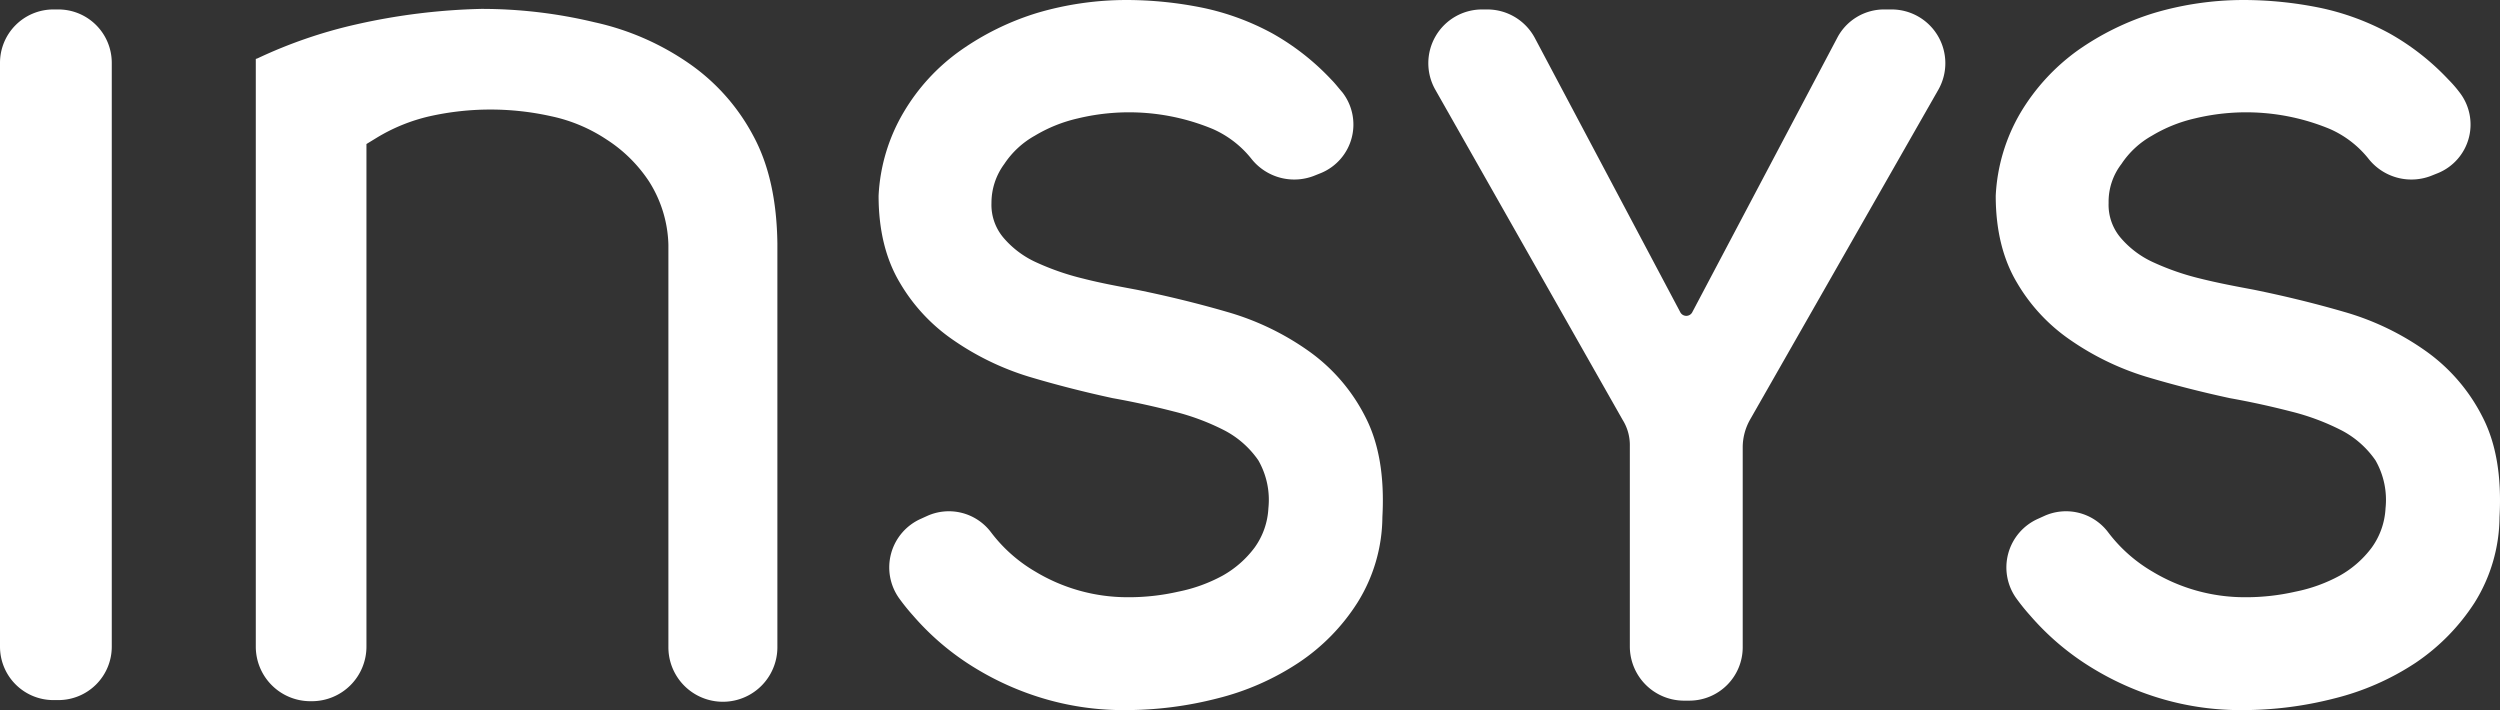
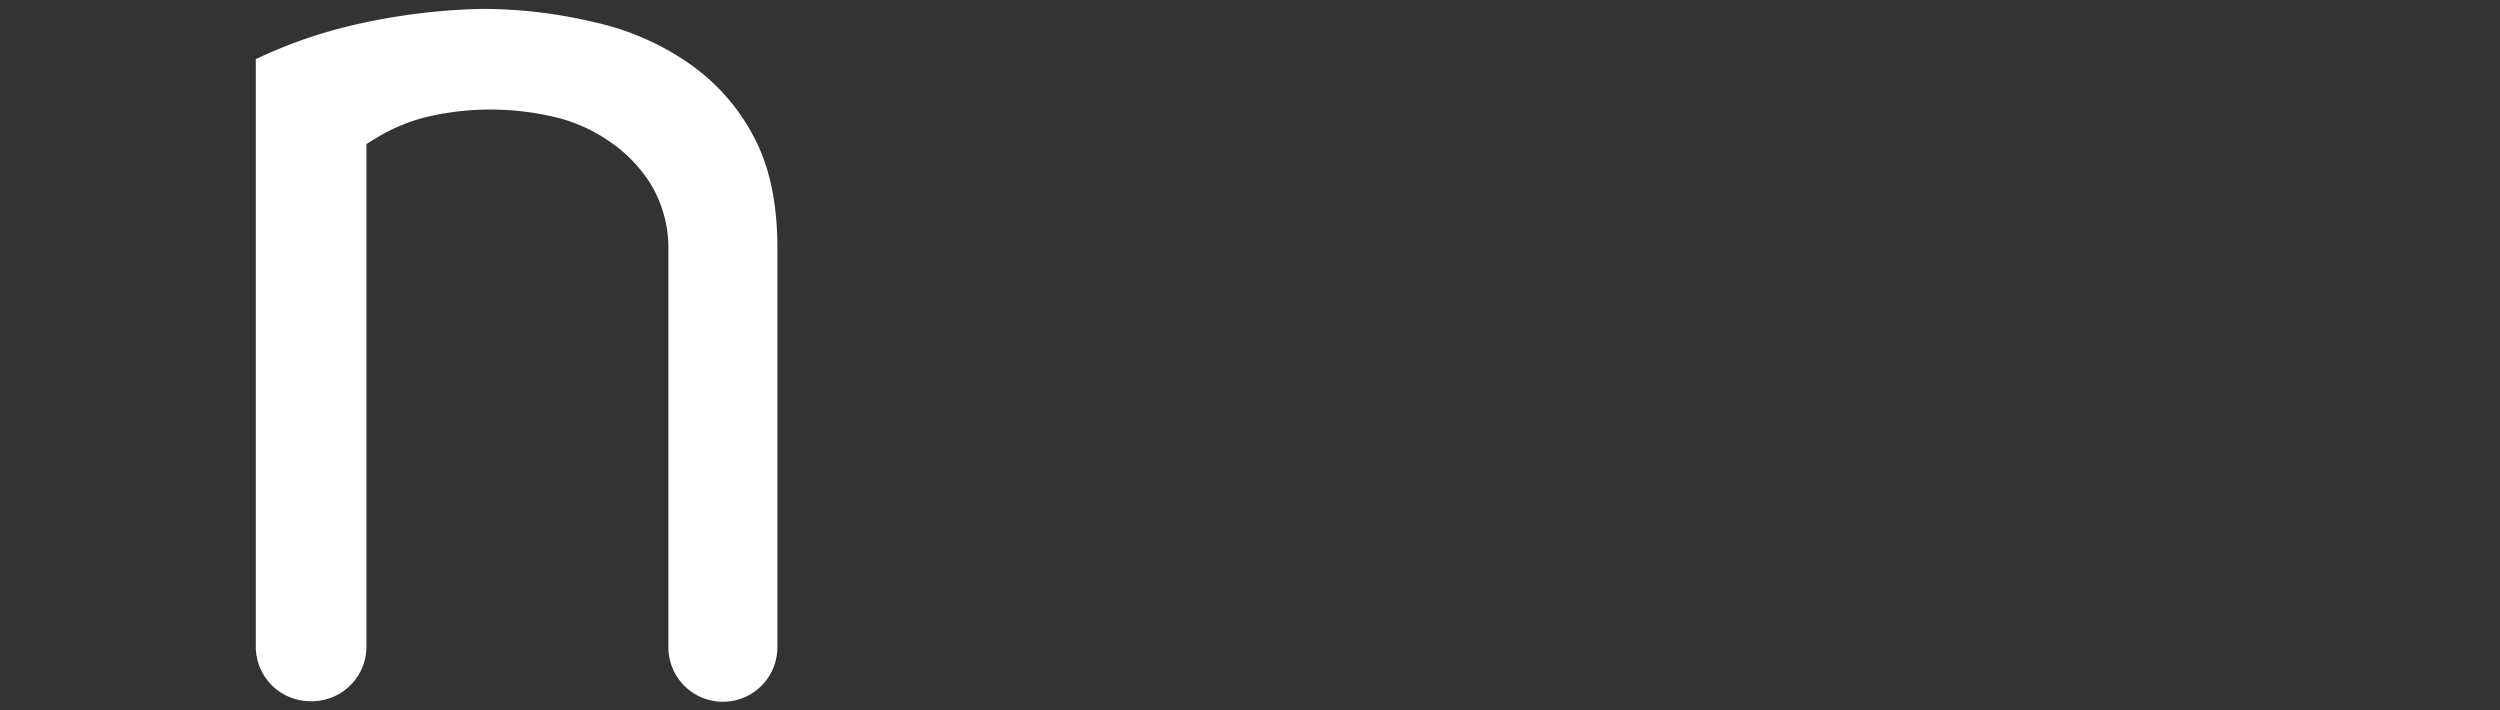
<svg xmlns="http://www.w3.org/2000/svg" viewBox="0 0 449.585 127.7">
  <rect x="0" y="0" width="449.585" height="127.7" fill="#333333" stroke="none" />
  <defs>
    <style>
      .cls-1 {
        fill: #fff;
      }
    </style>
  </defs>
  <g id="Layer_2" data-name="Layer 2">
    <g id="Layer_1-2" data-name="Layer 1">
      <g>
-         <path class="cls-1" d="M10.5,125.9H9.6A9.602,9.602,0,0,1,0,116.3V11.3A9.602,9.602,0,0,1,9.6,1.7h.9a9.602,9.602,0,0,1,9.6,9.6v105A9.602,9.602,0,0,1,10.5,125.9Z" />
-         <path class="cls-1" d="M178.3,36.5a9.144,9.144,0,0,0,2.2,6.3,16.907,16.907,0,0,0,5.9,4.4,45.913,45.913,0,0,0,8.4,2.9c3.1.8,6.4,1.4,9.6,2,5.4,1.1,10.8,2.4,16.3,4a48.208,48.208,0,0,1,14.6,7,32.414,32.414,0,0,1,10.2,11.8c2.5,4.8,3.5,10.8,3.1,18.1a29.374,29.374,0,0,1-4.5,15.4,36.36,36.36,0,0,1-10.6,10.8,46.983,46.983,0,0,1-14.6,6.4,66.263,66.263,0,0,1-16.6,2.1,50.33,50.33,0,0,1-14-1.9,51.916,51.916,0,0,1-13-5.7,47.01,47.01,0,0,1-11.1-9.4,37.622,37.622,0,0,1-2.5-3.1,9.563,9.563,0,0,1,3.9-14.3l1.1-.5a9.483,9.483,0,0,1,11.5,2.9,27.12,27.12,0,0,0,8,7.1,32.084,32.084,0,0,0,16.5,4.6,39.916,39.916,0,0,0,9.2-1,28.121,28.121,0,0,0,8-2.9,18.38,18.38,0,0,0,5.7-5,13.215,13.215,0,0,0,2.5-7.1,14.3,14.3,0,0,0-1.8-8.6,16.895,16.895,0,0,0-6.1-5.4,42.092,42.092,0,0,0-9.1-3.4c-3.5-.9-7.1-1.7-11-2.4-5.1-1.1-10.2-2.4-15.2-3.9a49.034,49.034,0,0,1-13.4-6.5,32.197,32.197,0,0,1-9.7-10.4c-2.5-4.2-3.8-9.4-3.8-15.6a32.547,32.547,0,0,1,4.5-15A36.039,36.039,0,0,1,172.7,9.1a48.59,48.59,0,0,1,13.9-6.8,56.781,56.781,0,0,1,16-2.3,69.208,69.208,0,0,1,13.7,1.4A45.775,45.775,0,0,1,228.8,6a44.153,44.153,0,0,1,10.6,8.3c.7.7,1.3,1.5,2,2.3a9.439,9.439,0,0,1-3.8,14.5l-1,.4a9.828,9.828,0,0,1-11.6-3,18.319,18.319,0,0,0-6.9-5.3,39.292,39.292,0,0,0-24.3-1.9,26.44,26.44,0,0,0-7.7,3.1,15.869,15.869,0,0,0-5.5,5.1A11.742,11.742,0,0,0,178.3,36.5Z" />
-         <path class="cls-1" d="M293.1,116.3V80.2a8.544,8.544,0,0,0-1.3-4.7L258.1,16.1a9.666,9.666,0,0,1,8.4-14.4h1A9.69,9.69,0,0,1,276,6.8l26.2,49.4a1.218,1.218,0,0,0,2.1,0L330.4,6.8a9.499,9.499,0,0,1,8.5-5.1h1.3a9.666,9.666,0,0,1,8.4,14.4L314.7,75.5a10.153,10.153,0,0,0-1.3,4.8v36.1a9.602,9.602,0,0,1-9.6,9.6h-1.1A9.754,9.754,0,0,1,293.1,116.3Z" />
-         <path class="cls-1" d="M379.2,36.5a9.144,9.144,0,0,0,2.2,6.3,16.907,16.907,0,0,0,5.9,4.4,45.913,45.913,0,0,0,8.4,2.9c3.2.8,6.4,1.4,9.6,2,5.4,1.1,10.8,2.4,16.3,4a48.208,48.208,0,0,1,14.6,7,32.414,32.414,0,0,1,10.2,11.8c2.5,4.8,3.5,10.8,3.1,18.1a29.374,29.374,0,0,1-4.5,15.4,37.599,37.599,0,0,1-10.6,10.8,46.983,46.983,0,0,1-14.6,6.4,66.263,66.263,0,0,1-16.6,2.1,50.33,50.33,0,0,1-14-1.9,51.916,51.916,0,0,1-13-5.7,47.01,47.01,0,0,1-11.1-9.4,37.622,37.622,0,0,1-2.5-3.1,9.563,9.563,0,0,1,3.9-14.3l1.1-.5a9.483,9.483,0,0,1,11.5,2.9,27.12,27.12,0,0,0,8,7.1,32.084,32.084,0,0,0,16.5,4.6,39.916,39.916,0,0,0,9.2-1,28.121,28.121,0,0,0,8-2.9,18.38,18.38,0,0,0,5.7-5,13.215,13.215,0,0,0,2.5-7.1,14.3,14.3,0,0,0-1.8-8.6,16.895,16.895,0,0,0-6.1-5.4A42.092,42.092,0,0,0,412,74c-3.5-.9-7.1-1.7-11-2.4-5.1-1.1-10.2-2.4-15.2-3.9a49.034,49.034,0,0,1-13.4-6.5,32.197,32.197,0,0,1-9.7-10.4c-2.5-4.2-3.8-9.4-3.8-15.6a32.547,32.547,0,0,1,4.5-15A37.304,37.304,0,0,1,373.6,9.1a48.59,48.59,0,0,1,13.9-6.8,56.781,56.781,0,0,1,16-2.3,69.208,69.208,0,0,1,13.7,1.4A45.773,45.773,0,0,1,429.7,6a44.149,44.149,0,0,1,10.6,8.3,21.965,21.965,0,0,1,2,2.3,9.439,9.439,0,0,1-3.8,14.5l-1,.4a9.828,9.828,0,0,1-11.6-3,18.318,18.318,0,0,0-6.9-5.3,39.292,39.292,0,0,0-24.3-1.9,26.44,26.44,0,0,0-7.7,3.1,15.868,15.868,0,0,0-5.5,5.1A11.11,11.11,0,0,0,379.2,36.5Z" />
        <path class="cls-1" d="M135.4,24.3a36.725,36.725,0,0,0-11.5-12.9,47.743,47.743,0,0,0-17-7.4A86.899,86.899,0,0,0,86.5,1.6h0A113.528,113.528,0,0,0,64,4.4a85.751,85.751,0,0,0-17.7,6.1l-.3.1V116.3a9.816,9.816,0,0,0,9.8,9.8h.3a9.816,9.816,0,0,0,9.8-9.8V25.9l1.8-1.1a32.17,32.17,0,0,1,9.6-3.9,50.1,50.1,0,0,1,21.8,0,28.722,28.722,0,0,1,10,4.2,25.863,25.863,0,0,1,7.6,7.5A22.237,22.237,0,0,1,120.2,44v72.4a9.8,9.8,0,1,0,19.6,0V43.8C139.7,36.1,138.3,29.6,135.4,24.3Z" />
      </g>
    </g>
  </g>
</svg>